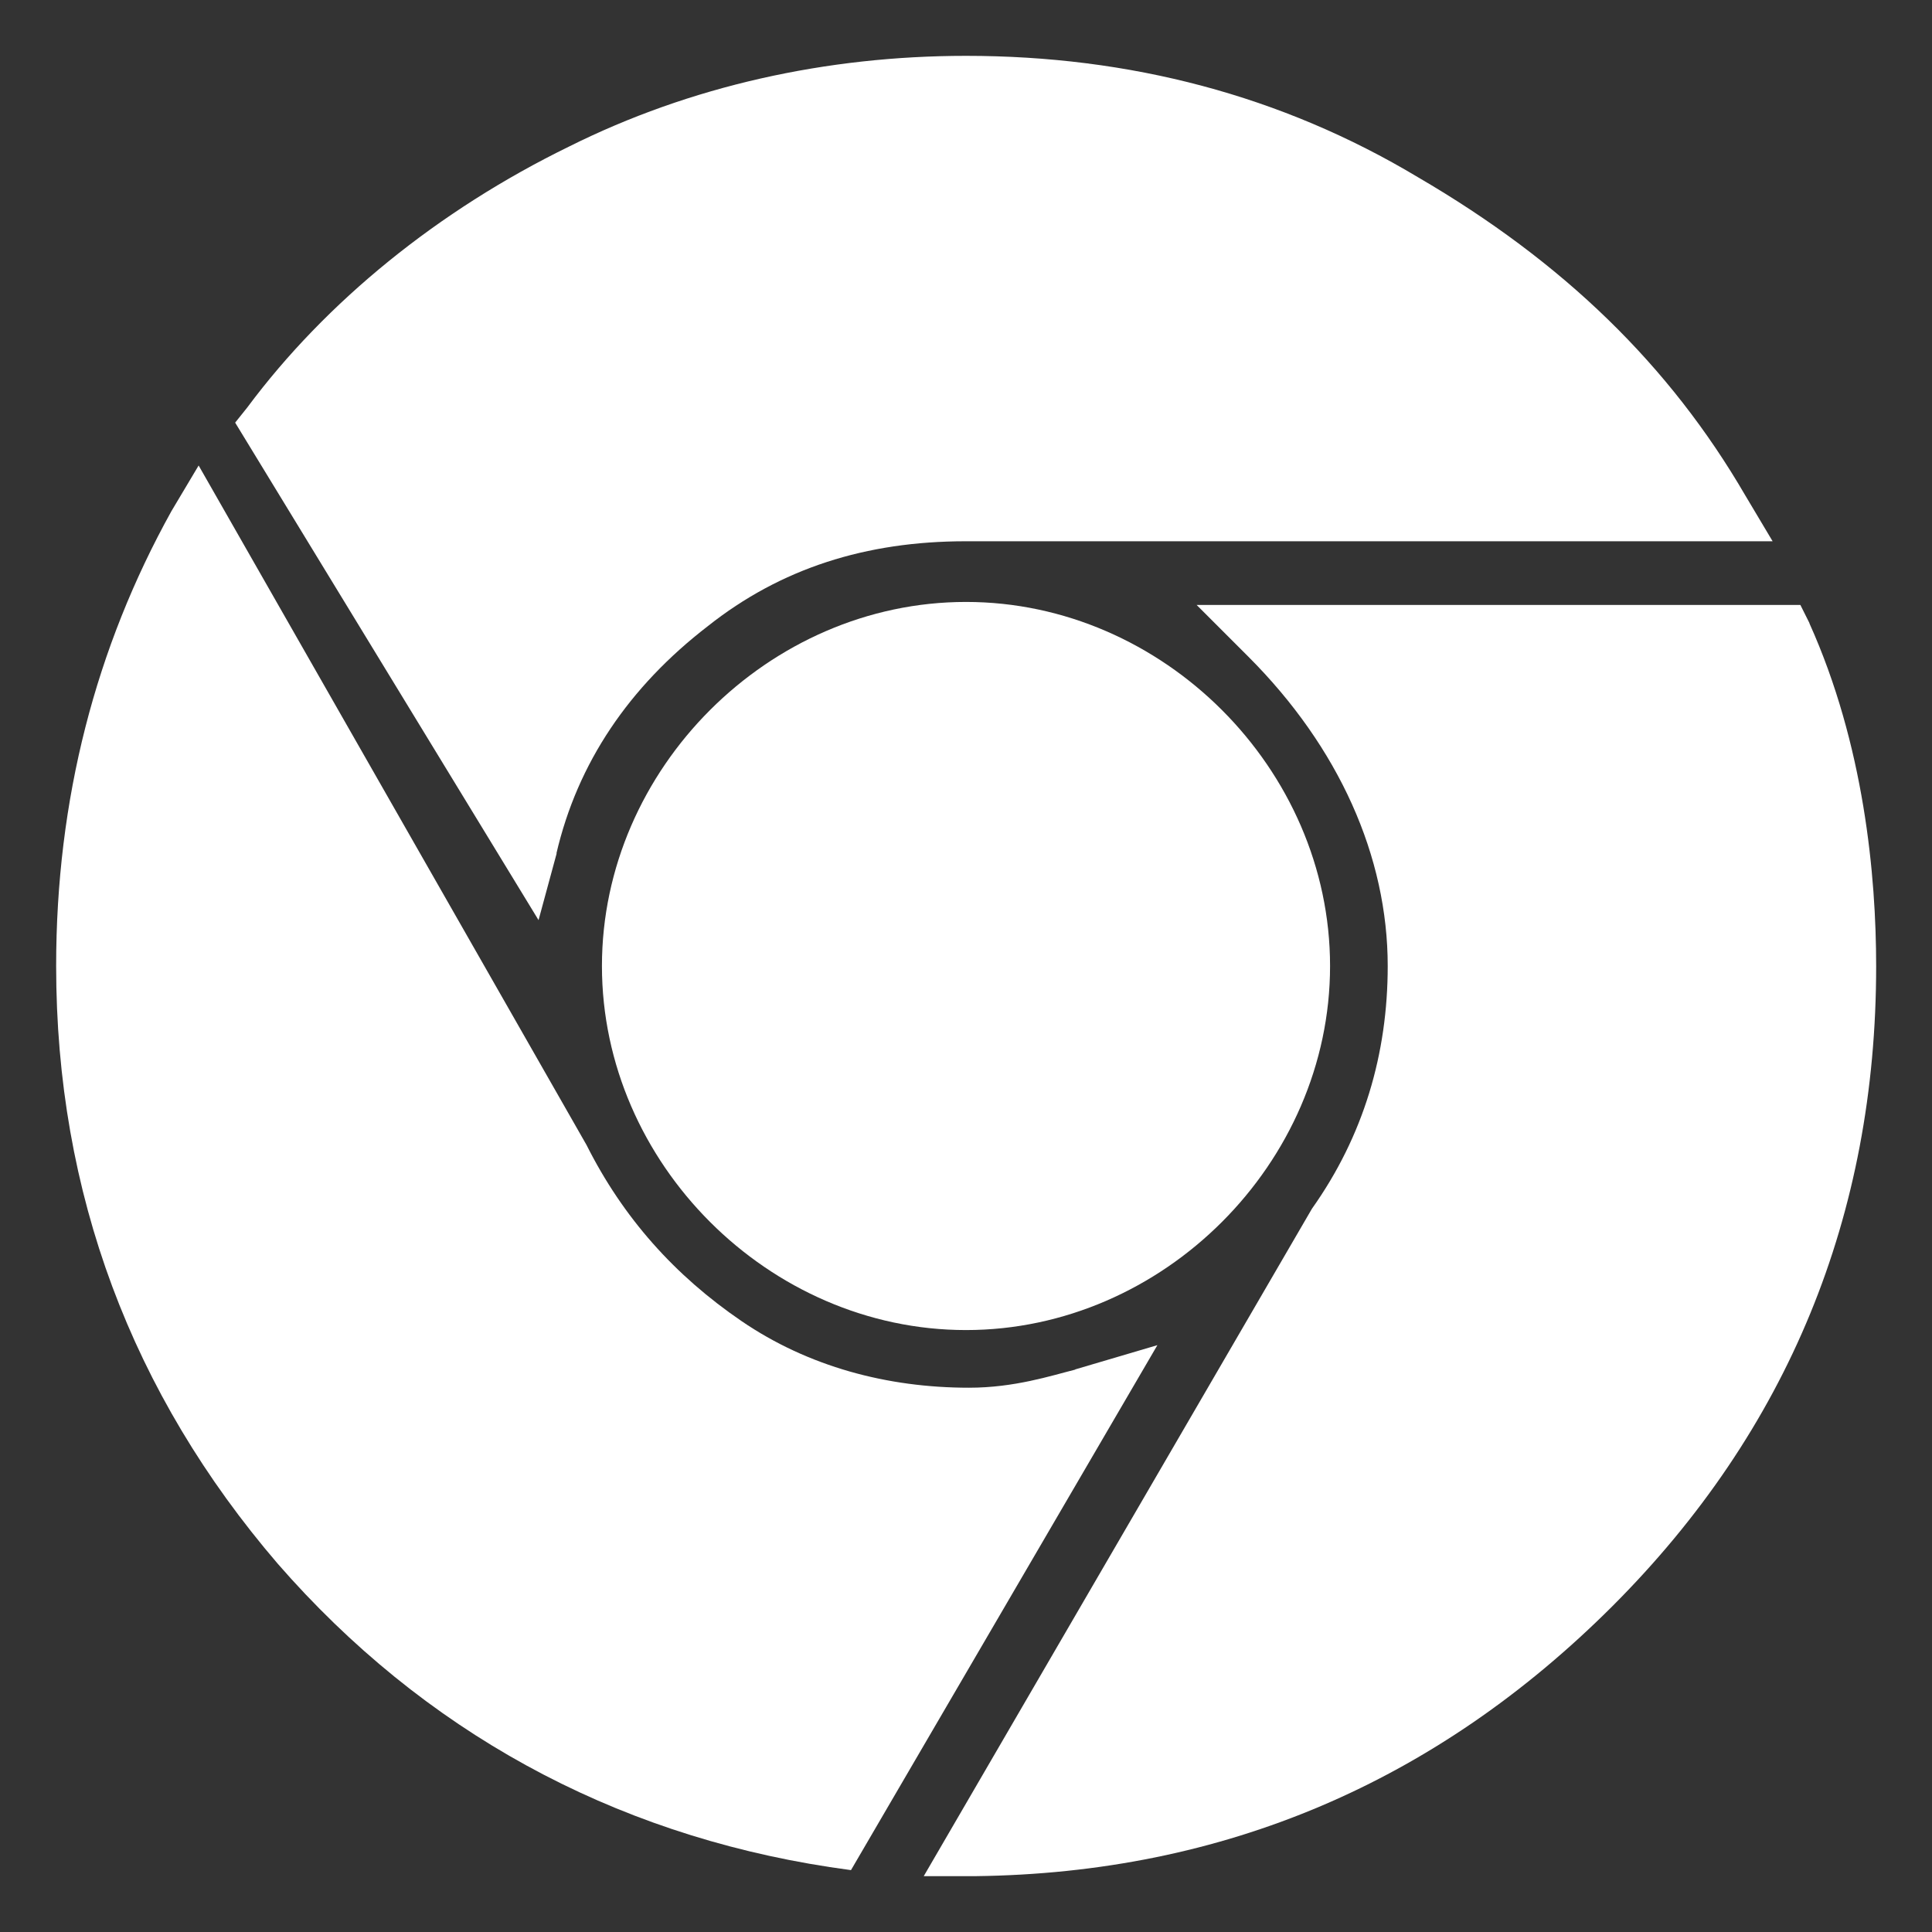
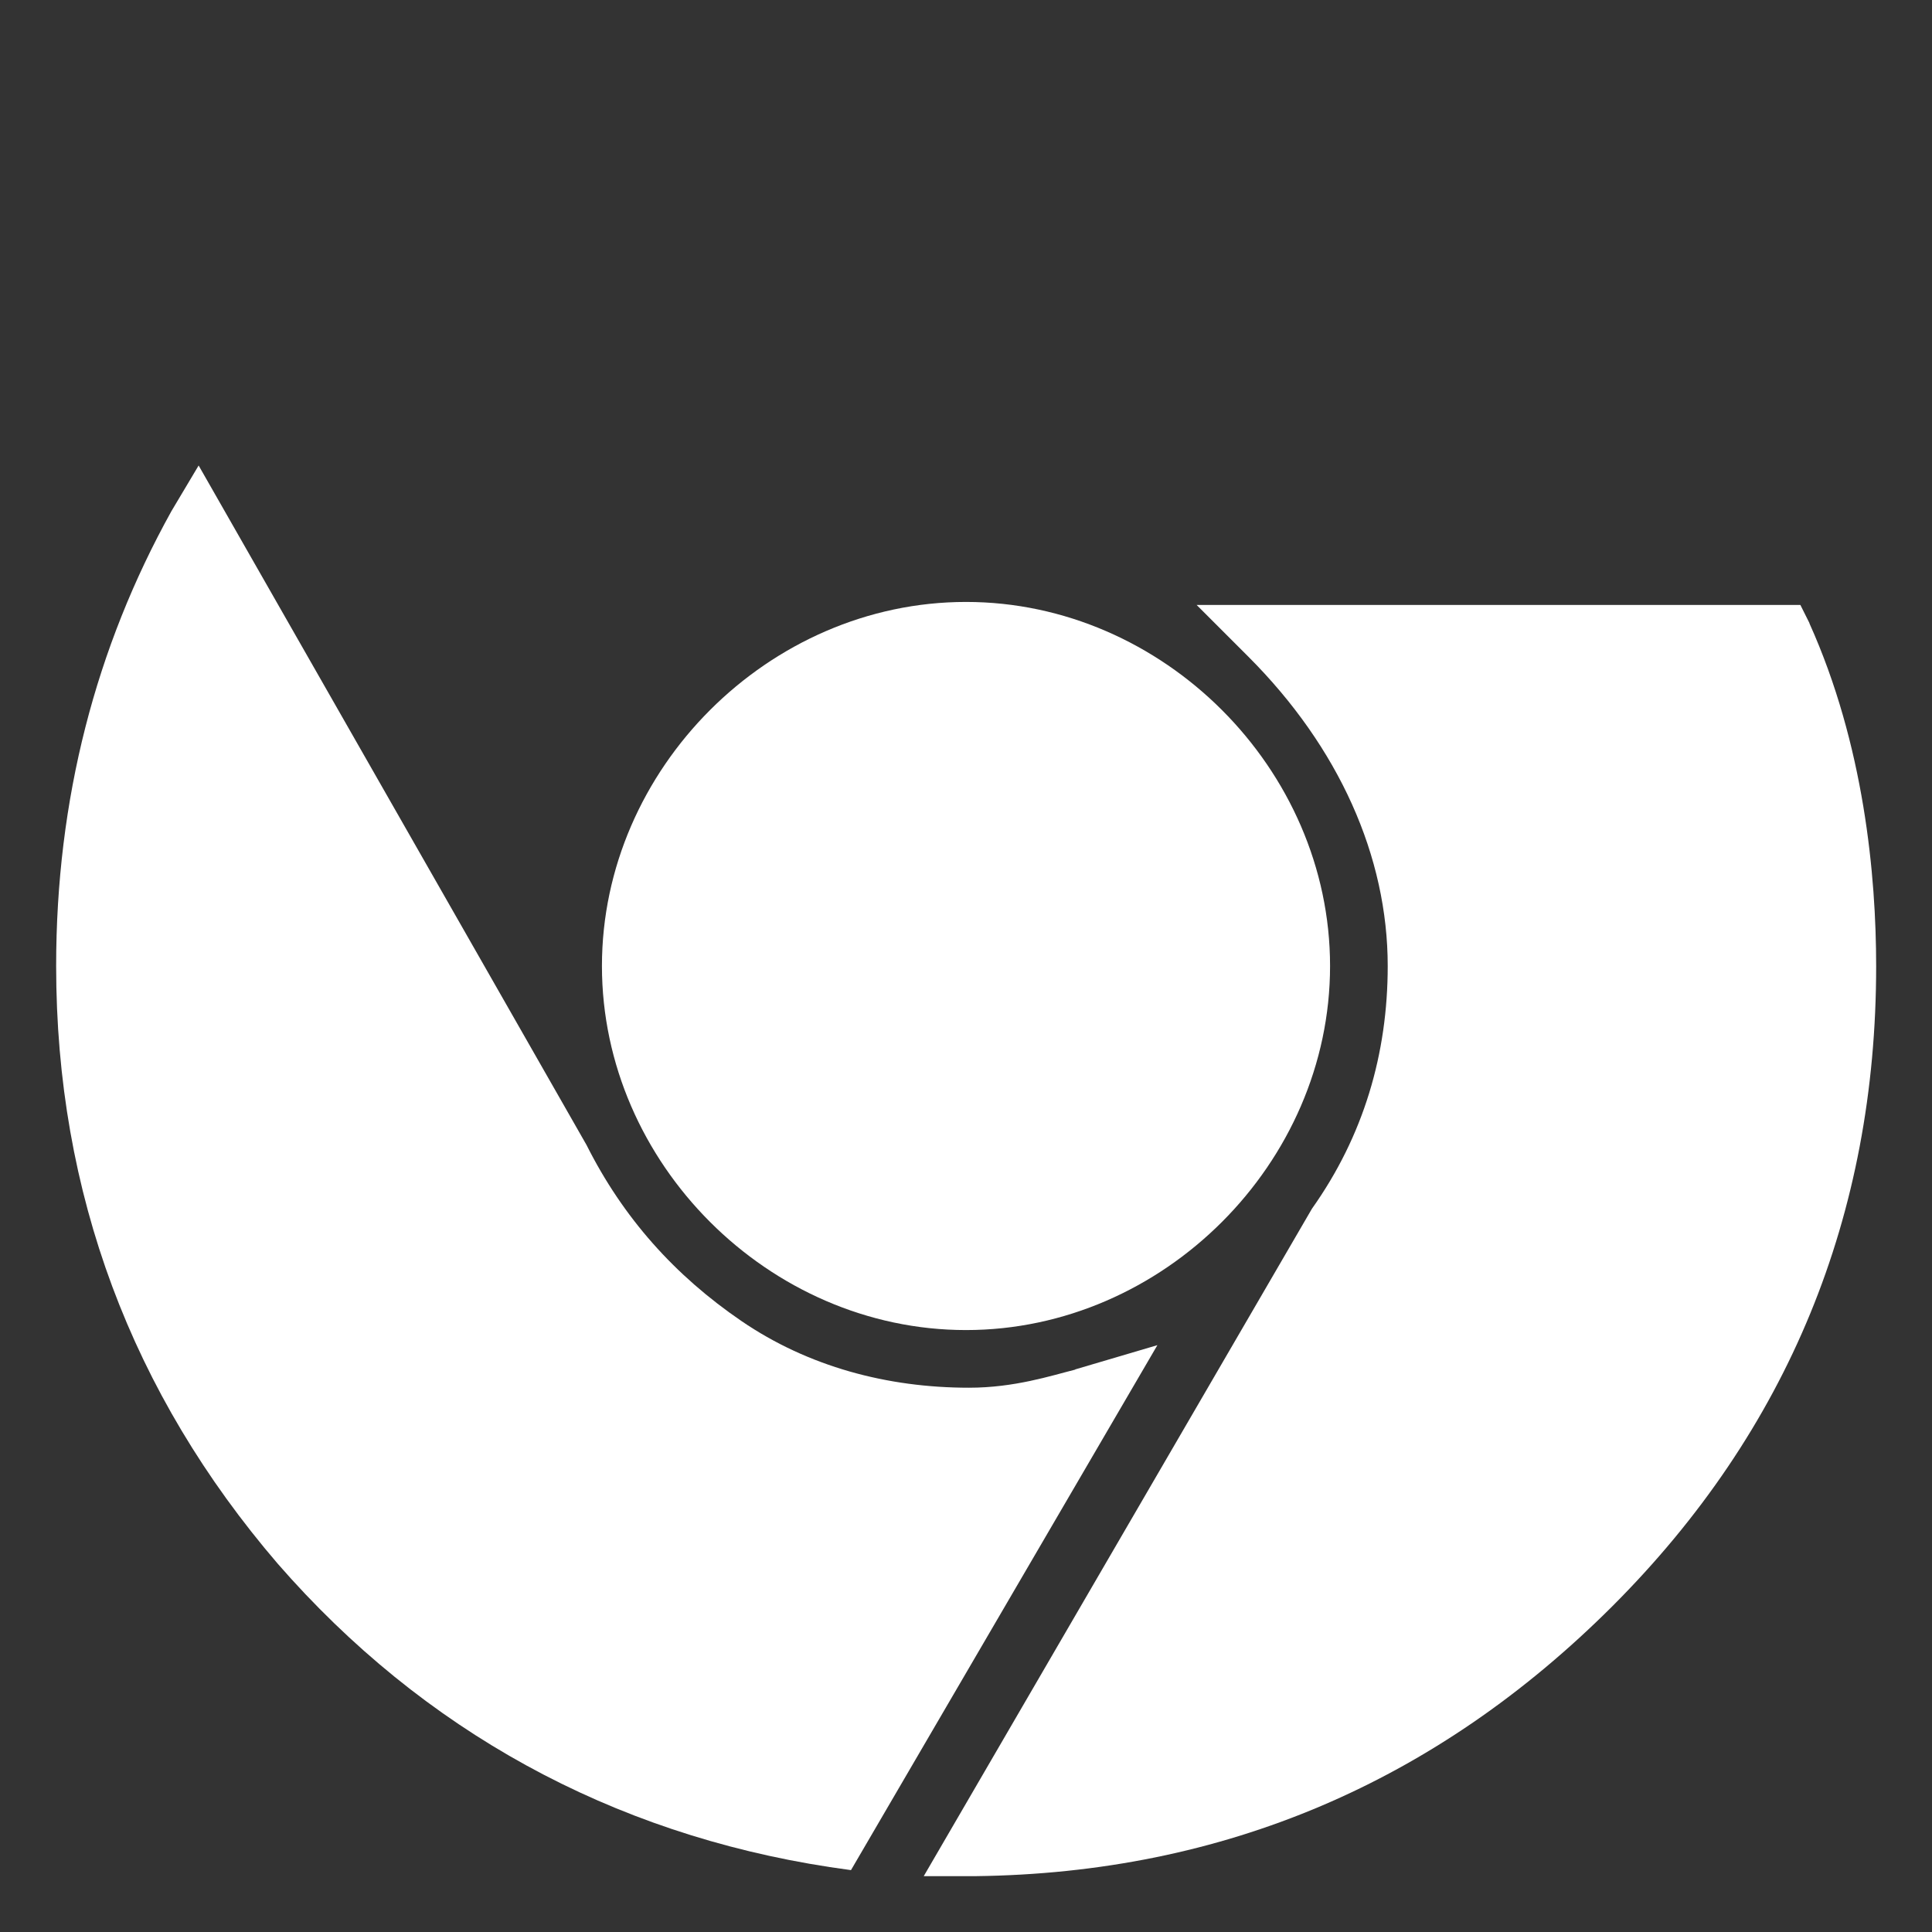
<svg xmlns="http://www.w3.org/2000/svg" id="Layer_1" width="22.58mm" height="22.58mm" version="1.1" viewBox="0 0 64 64">
  <rect x="0" y="0" width="64" height="64" fill="#333333" stroke="none" />
  <path d="M35.62,45.37c-.8.2-2.01.6-3.52.6-2.71,0-5.33-.7-7.54-2.21-2.21-1.51-3.92-3.42-5.13-5.83L6.58,15.42l-.9,1.51c-2.51,4.52-3.82,9.55-3.82,15.07,0,7.54,2.51,14.17,7.34,19.8,4.82,5.53,11.05,8.94,18.29,10.05l.7.1,10.15-17.39-2.71.8h-.01Z" fill="#fff" />
-   <path d="M18.43,28.28c.7-3.01,2.41-5.53,5.02-7.54,2.41-1.91,5.23-2.81,8.54-2.81h26.73l-.9-1.51c-2.51-4.32-6.03-7.74-10.85-10.55-4.52-2.71-9.55-4.02-14.97-4.02-4.62,0-9.14,1-13.16,3.01-4.32,2.11-8.04,5.13-10.65,8.64l-.4.5,10.05,16.48.6-2.21h-.01Z" fill="#fff" />
  <path d="M59.94,20.64l-.3-.6h-20l1.71,1.71c3.01,3.01,4.62,6.63,4.62,10.25,0,2.91-.8,5.63-2.51,8.04l-12.86,22.11h1.71c8.24-.1,15.27-3.12,21.1-8.94,5.83-5.83,8.74-12.96,8.74-21.2,0-3.01-.4-7.34-2.21-11.36h0Z" fill="#fff" />
  <path d="M19.94,32c0,6.53,5.53,12.06,12.06,12.06s12.06-5.53,12.06-12.06-5.53-12.06-12.06-12.06-12.06,5.53-12.06,12.06Z" fill="#fff" />
</svg>